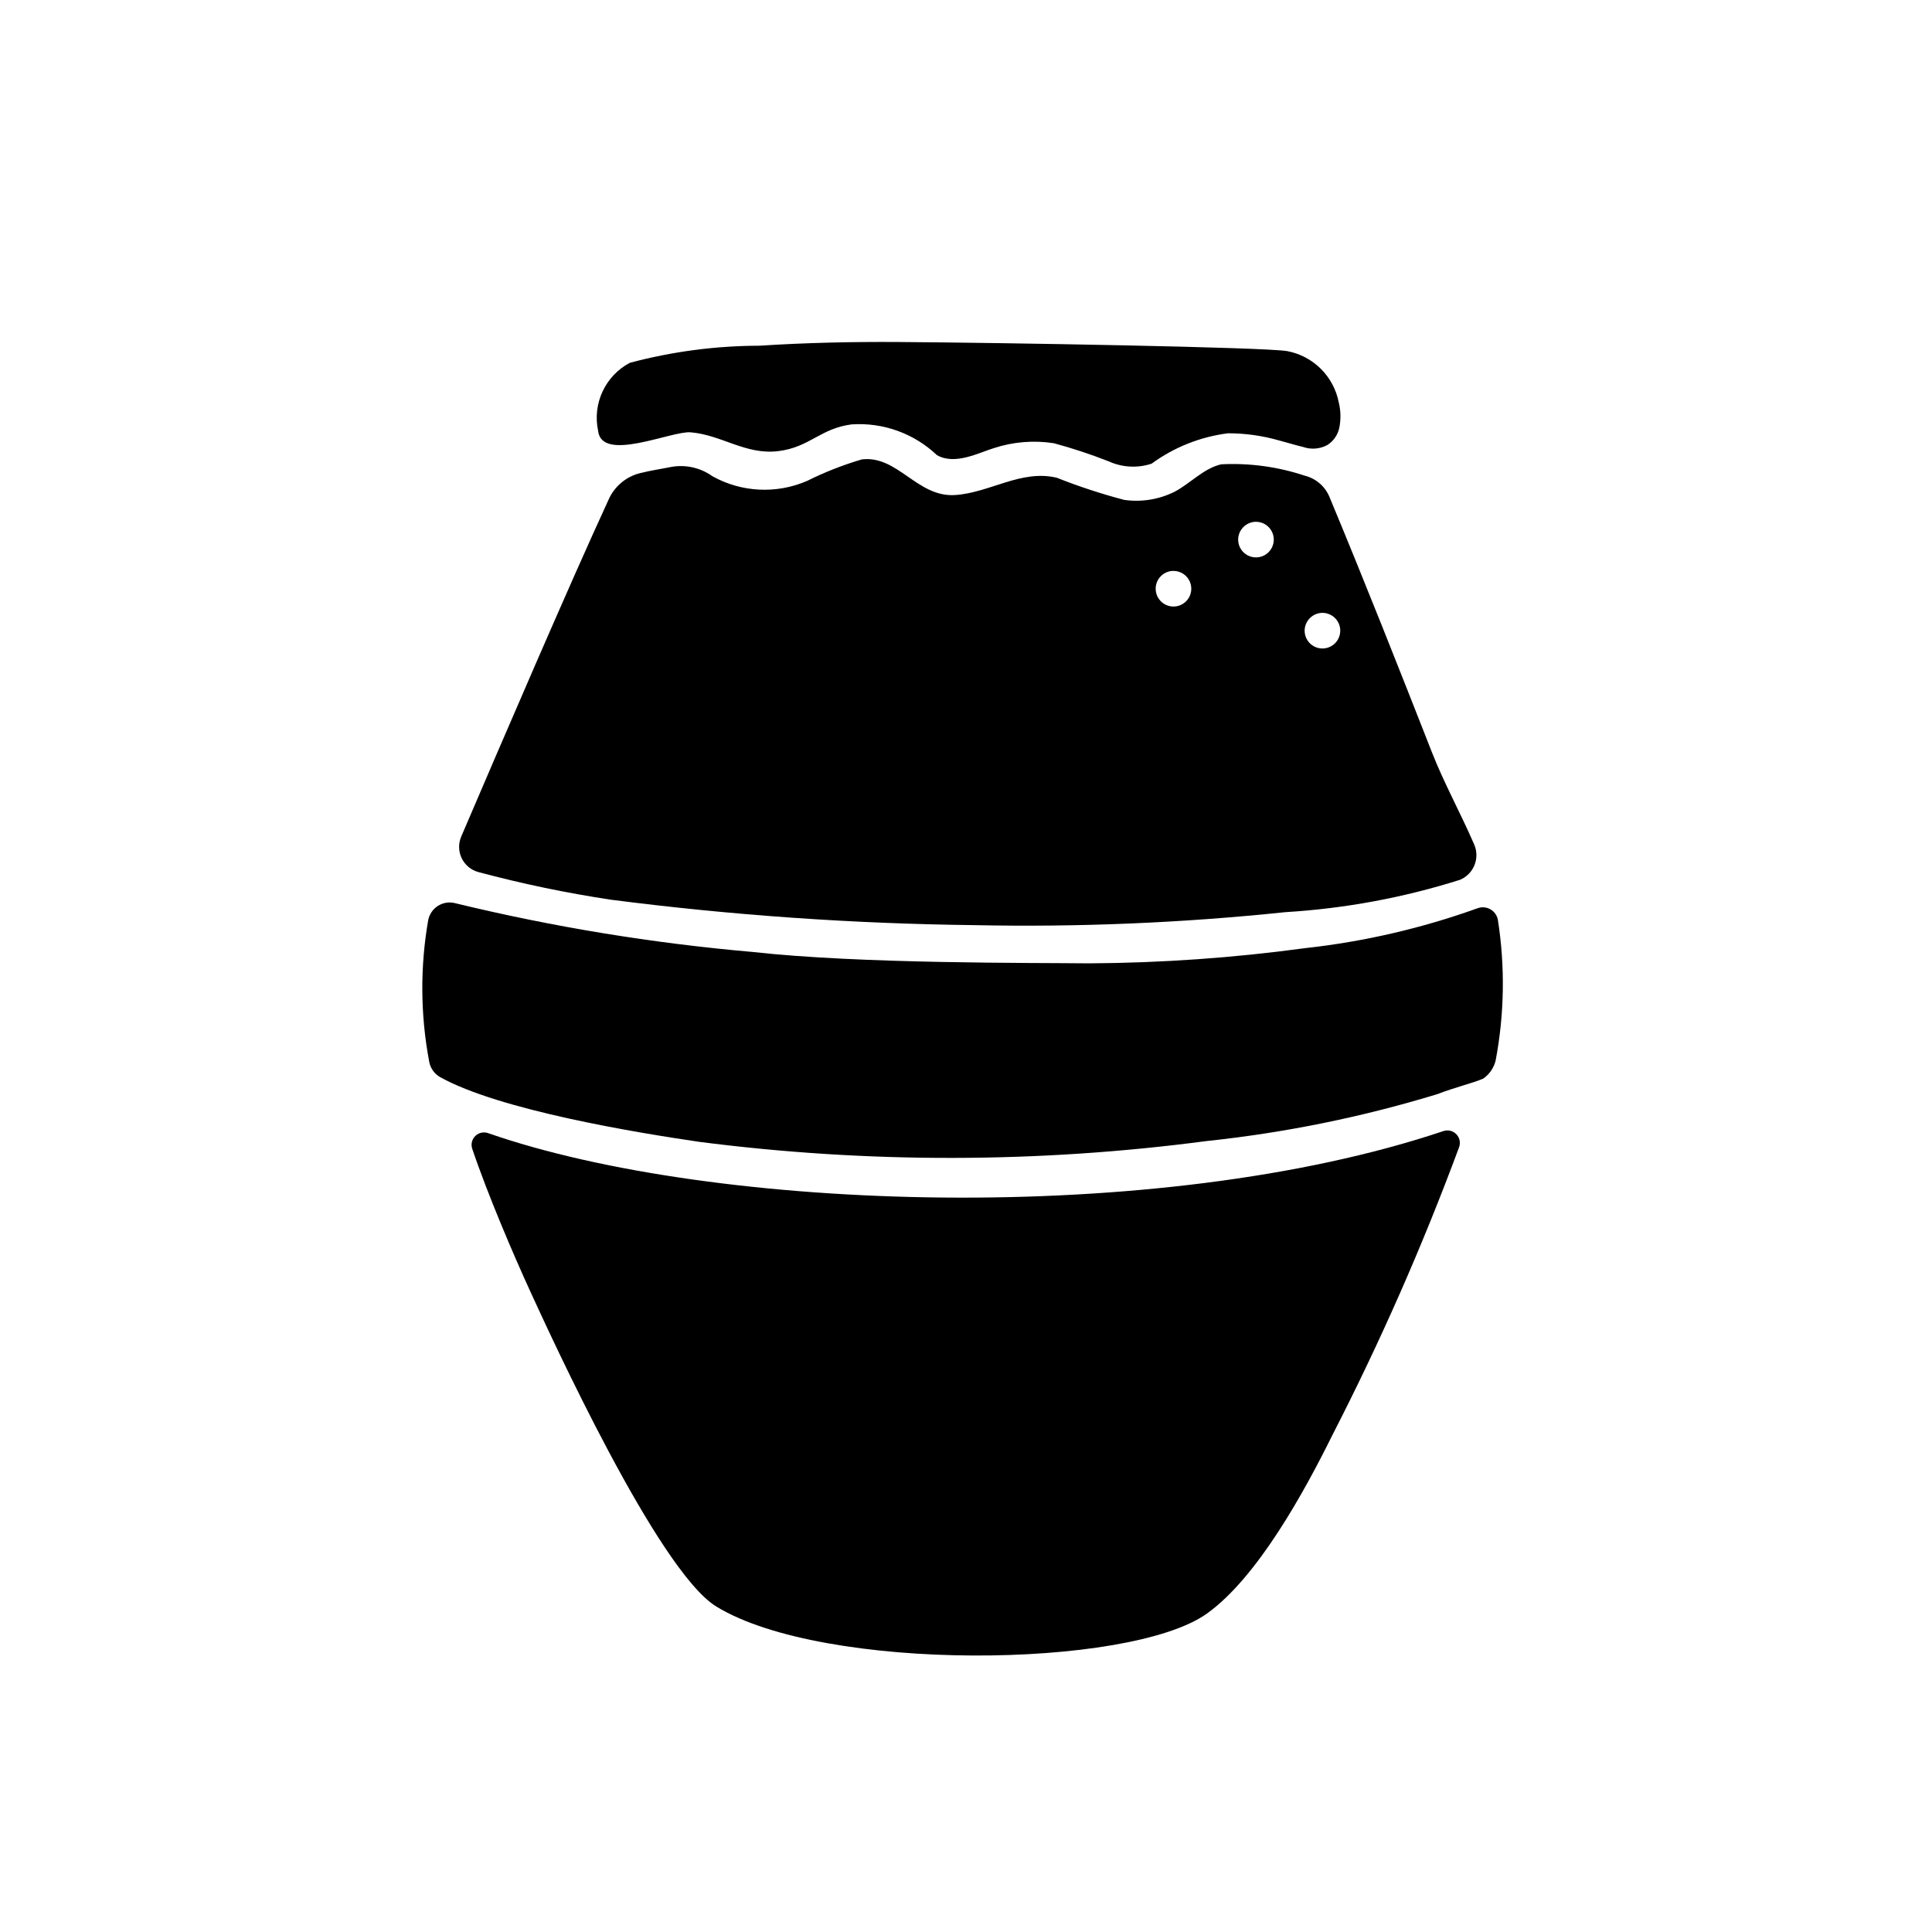
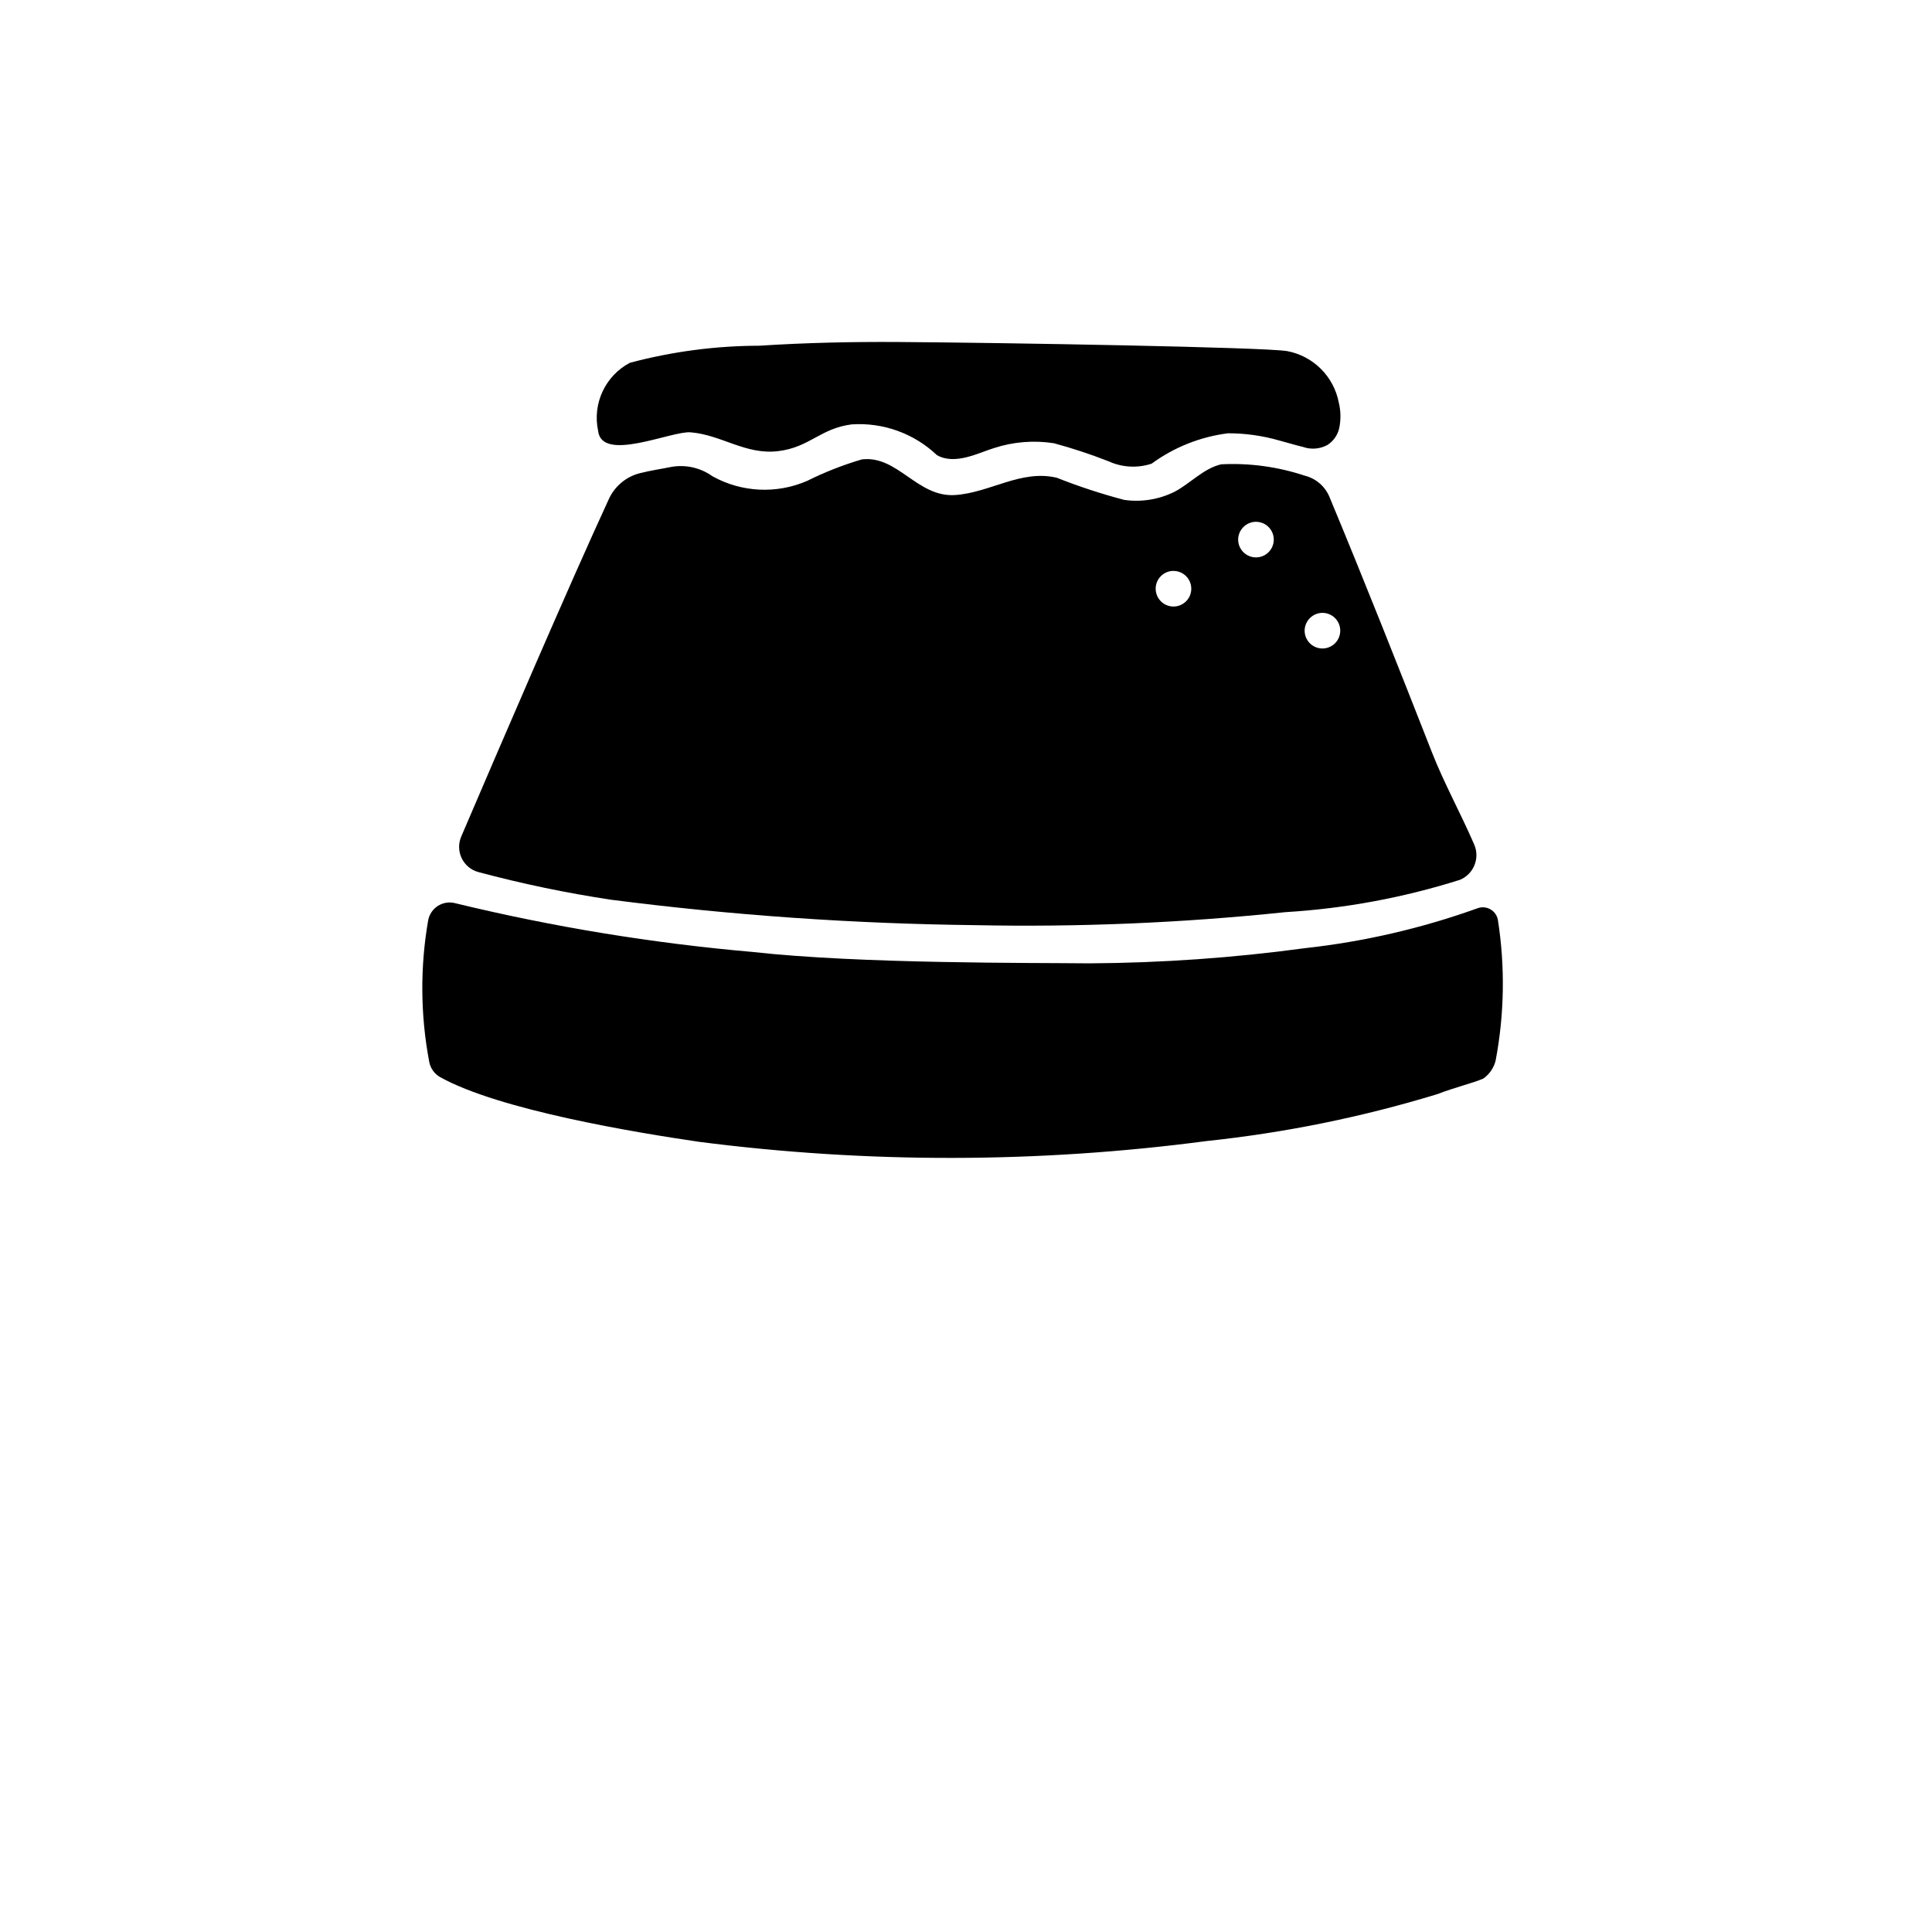
<svg xmlns="http://www.w3.org/2000/svg" fill="#000000" width="800px" height="800px" version="1.1" viewBox="144 144 512 512">
  <g>
    <path d="m451.37 375.82v-0.094l-0.047-0.293-0.055-0.324z" />
    <path d="m327.04 258.57c8.234 0.691 14.547 6.031 23.184 4.984 8.367-1.008 11.133-6.016 19.469-7.086 8.332-0.562 16.523 2.387 22.586 8.133 4.809 2.793 11.227-0.684 15.129-1.852 5.125-1.676 10.574-2.117 15.902-1.285 4.91 1.332 9.742 2.93 14.477 4.789 3.586 1.633 7.652 1.859 11.398 0.629 5.953-4.356 12.914-7.125 20.23-8.055 4.547-0.004 9.07 0.621 13.445 1.867 2.156 0.566 4.289 1.234 6.465 1.754 2.117 0.742 4.449 0.559 6.43-0.504 1.594-1.012 2.727-2.613 3.148-4.453 0.473-2.258 0.434-4.594-0.117-6.832-0.652-3.379-2.305-6.484-4.742-8.91-2.441-2.426-5.551-4.066-8.934-4.703-6.195-1.039-75.09-2.227-102.99-2.41-12.305-0.078-24.609 0.188-36.887 0.984-11.586 0.023-23.121 1.543-34.316 4.527-3.168 1.676-5.707 4.34-7.223 7.586-1.52 3.25-1.938 6.902-1.191 10.41 0.898 8.559 19.453 0 24.535 0.426z" />
-     <path d="m526.48 443.76c-75.715 25.395-193.34 21.363-253.09 0.543h0.004c-1.18-0.434-2.504-0.156-3.406 0.715-0.906 0.867-1.238 2.176-0.855 3.371 4.086 12.148 11.109 28.512 15.406 37.871 5.219 11.367 33.801 73.996 49.285 83.484 28.535 17.461 109.47 16.531 129.99 1.891 13.523-9.66 25.977-32.574 33.234-47.23v-0.004c12.723-24.766 23.949-50.273 33.625-76.379 0.445-1.199 0.156-2.551-0.742-3.461-0.898-0.914-2.242-1.223-3.449-0.801z" />
    <path d="m451.38 375.85-0.008-0.008v-0.023z" />
    <path d="m306.03 382.45c31.93 4.109 64.074 6.352 96.266 6.723 27.488 0.566 54.984-0.582 82.324-3.441 15.719-0.949 31.258-3.824 46.273-8.566 1.746-0.723 3.129-2.113 3.844-3.859 0.719-1.75 0.703-3.711-0.035-5.453-3.551-8.219-8.125-16.531-11.211-24.457-8.832-22.508-17.863-45.367-27.168-67.699h0.004c-1.168-2.816-3.606-4.91-6.566-5.644-7.121-2.363-14.617-3.383-22.109-3.008-4.723 1.078-8.258 5.133-12.406 7.289-4.117 2.043-8.758 2.789-13.305 2.144-6.062-1.594-12.02-3.551-17.848-5.859-9.445-2.297-17.812 4-27.039 4.574-9.98 0.621-15.176-10.598-24.656-9.445-5 1.469-9.859 3.379-14.523 5.707-8.098 3.5-17.359 3.043-25.07-1.246-3.133-2.242-7.035-3.141-10.832-2.484-2.953 0.598-5.375 0.914-8.359 1.668h-0.004c-3.629 0.906-6.652 3.406-8.227 6.801-10.645 23.074-28.535 64.738-39.133 89.465h0.004c-0.809 1.844-0.773 3.945 0.094 5.758 0.867 1.816 2.484 3.164 4.422 3.688 11.609 3.106 23.379 5.559 35.262 7.348zm188.43-76.039c1.914 0 3.633 1.152 4.367 2.918 0.73 1.766 0.324 3.797-1.027 5.148-1.348 1.348-3.379 1.754-5.144 1.023-1.766-0.73-2.918-2.453-2.918-4.363 0.023-2.602 2.125-4.703 4.723-4.727zm-17.617-24.137v0.004c1.91 0 3.633 1.148 4.363 2.914 0.734 1.766 0.328 3.797-1.023 5.148-1.348 1.352-3.383 1.754-5.144 1.023-1.766-0.73-2.918-2.453-2.918-4.363 0.023-2.602 2.125-4.703 4.723-4.723zm-21.859 13.023c1.91 0 3.633 1.152 4.363 2.914 0.73 1.766 0.328 3.797-1.023 5.148-1.352 1.352-3.383 1.754-5.148 1.023-1.762-0.73-2.914-2.453-2.914-4.363 0-1.254 0.496-2.453 1.383-3.34 0.887-0.887 2.086-1.383 3.34-1.383z" />
    <path d="m329.15 446.58c44.691 5.766 89.941 5.703 134.61-0.191 20.742-2.188 41.227-6.352 61.172-12.438 4.723-1.828 9.141-2.832 12.137-4.102h0.004c1.617-1.133 2.777-2.809 3.273-4.723 2.344-12.348 2.547-25.008 0.598-37.422-0.234-1.168-0.973-2.176-2.019-2.75-1.043-0.578-2.289-0.664-3.402-0.242-14.762 5.301-30.098 8.848-45.688 10.562-18.941 2.57-38.023 3.914-57.137 4.023-14.754-0.172-60.676 0.18-89.23-3.016-26.547-2.316-52.883-6.629-78.781-12.91-1.562-0.426-3.234-0.18-4.606 0.68-1.371 0.859-2.32 2.258-2.613 3.848-2.156 12.402-2.062 25.09 0.273 37.457 0.309 1.719 1.363 3.219 2.883 4.086 15.703 8.762 52.09 14.727 68.523 17.137z" />
  </g>
</svg>